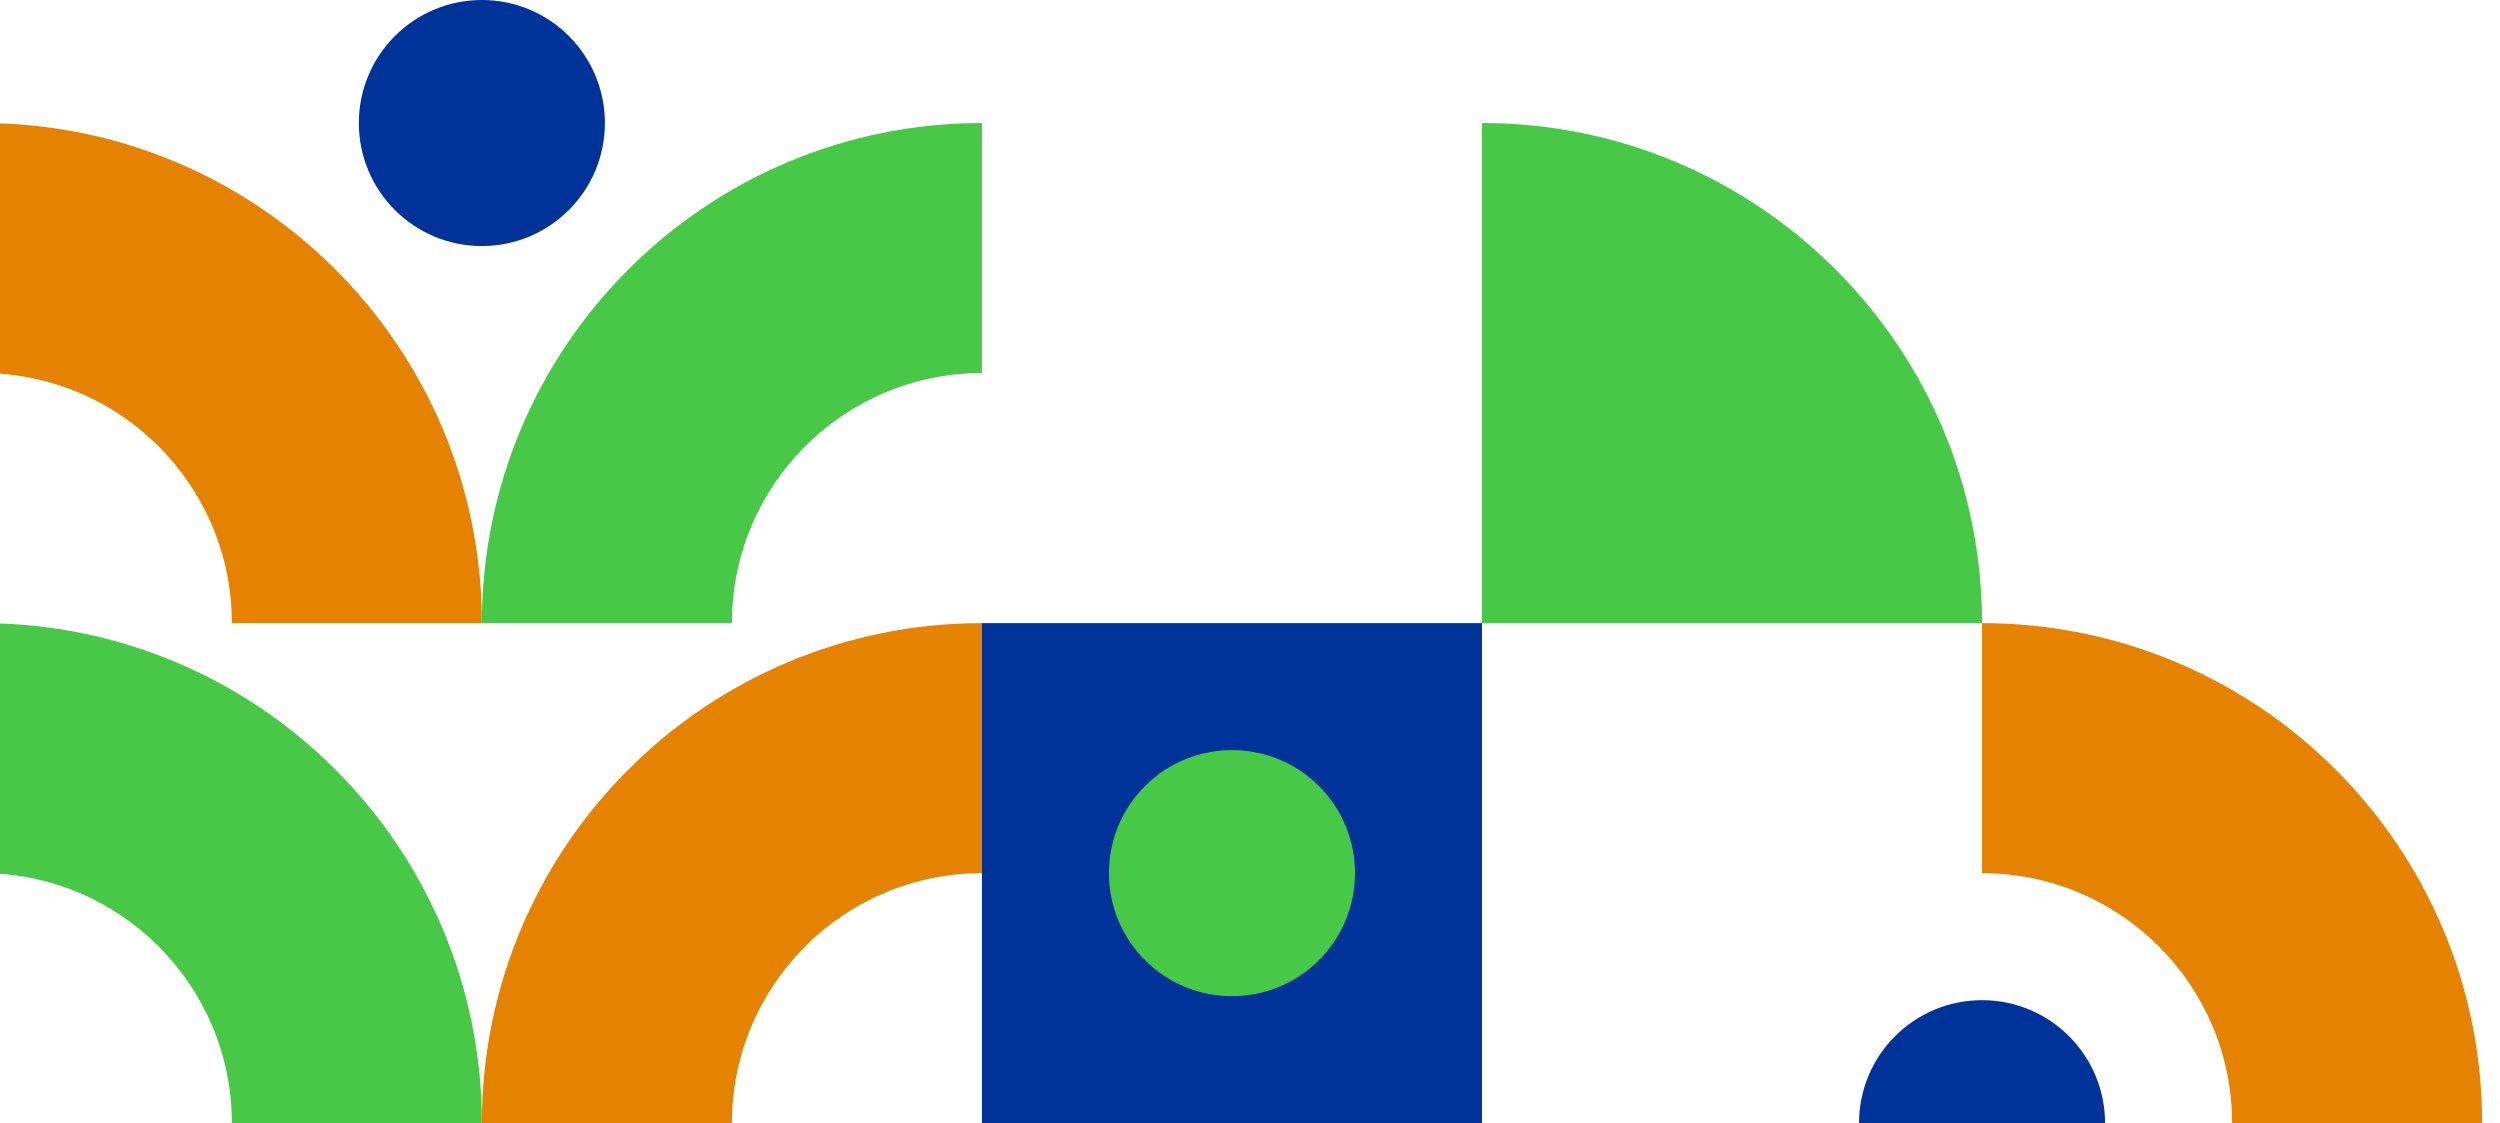
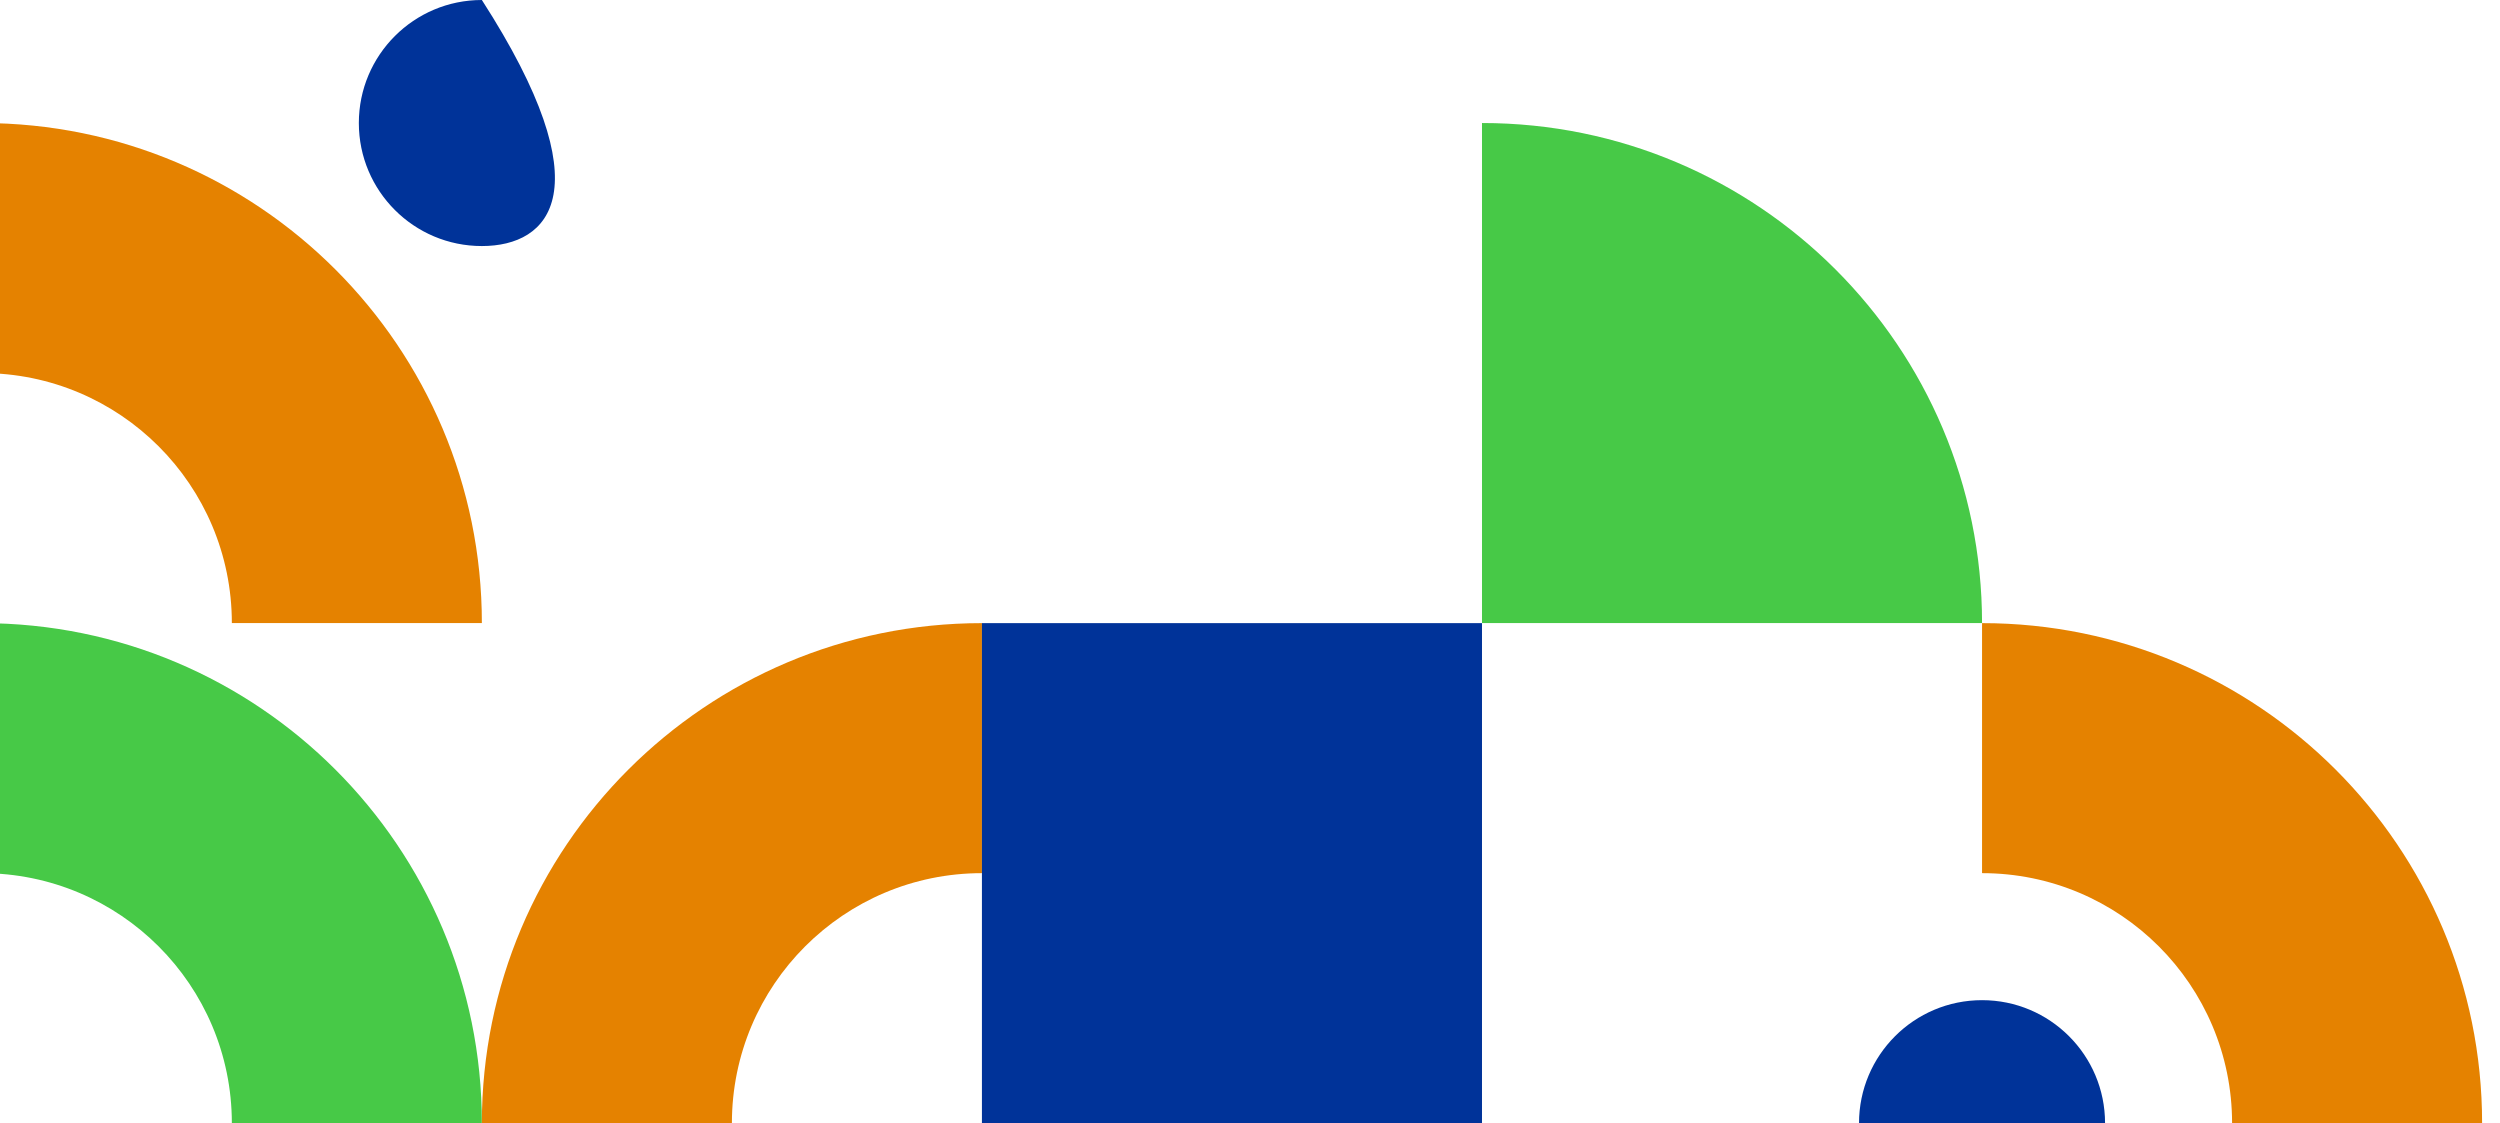
<svg xmlns="http://www.w3.org/2000/svg" width="138" height="62" viewBox="0 0 138 62" fill="none">
  <path d="M12.798 62L26.599 62C26.599 46.755 14.241 34.397 -1.004 34.397L-1.004 48.198C6.619 48.198 12.798 54.377 12.798 62Z" fill="#47C947" />
  <path d="M40.401 62L26.599 62C26.599 46.755 38.958 34.397 54.203 34.397L54.203 48.198C46.58 48.198 40.401 54.377 40.401 62Z" fill="#E58200" />
  <path d="M123.211 62L137.012 62C137.012 46.755 124.654 34.397 109.409 34.397L109.409 48.198C117.031 48.198 123.211 54.377 123.211 62Z" fill="#E58200" />
  <path d="M12.798 34.395L26.599 34.395C26.599 19.15 14.241 6.791 -1.004 6.791L-1.004 20.593C6.619 20.593 12.798 26.772 12.798 34.395Z" fill="#E58200" />
-   <path d="M40.401 34.395L26.599 34.395C26.599 19.15 38.958 6.791 54.203 6.791L54.203 20.593C46.58 20.593 40.401 26.772 40.401 34.395Z" fill="#47C947" />
  <path d="M81.806 6.791C97.05 6.791 109.409 19.15 109.409 34.395L81.806 34.395L81.806 6.791Z" fill="#47C947" />
  <path d="M54.202 62L54.202 34.397L81.806 34.397L81.806 62L54.202 62Z" fill="#003399" />
-   <path d="M63.203 43.395C65.855 40.743 70.155 40.743 72.807 43.395C75.459 46.047 75.459 50.347 72.807 52.999C70.155 55.651 65.855 55.651 63.203 52.999C60.551 50.347 60.551 46.047 63.203 43.395Z" fill="#47C947" />
-   <path d="M19.808 6.791C19.808 3.041 22.849 0 26.599 0C30.35 0 33.39 3.041 33.39 6.791C33.39 10.542 30.35 13.582 26.599 13.582C22.849 13.582 19.808 10.542 19.808 6.791Z" fill="#003399" />
+   <path d="M19.808 6.791C19.808 3.041 22.849 0 26.599 0C33.39 10.542 30.35 13.582 26.599 13.582C22.849 13.582 19.808 10.542 19.808 6.791Z" fill="#003399" />
  <path d="M116.199 62L102.618 62C102.618 58.25 105.658 55.209 109.409 55.209C113.159 55.209 116.199 58.25 116.199 62Z" fill="#003399" />
</svg>